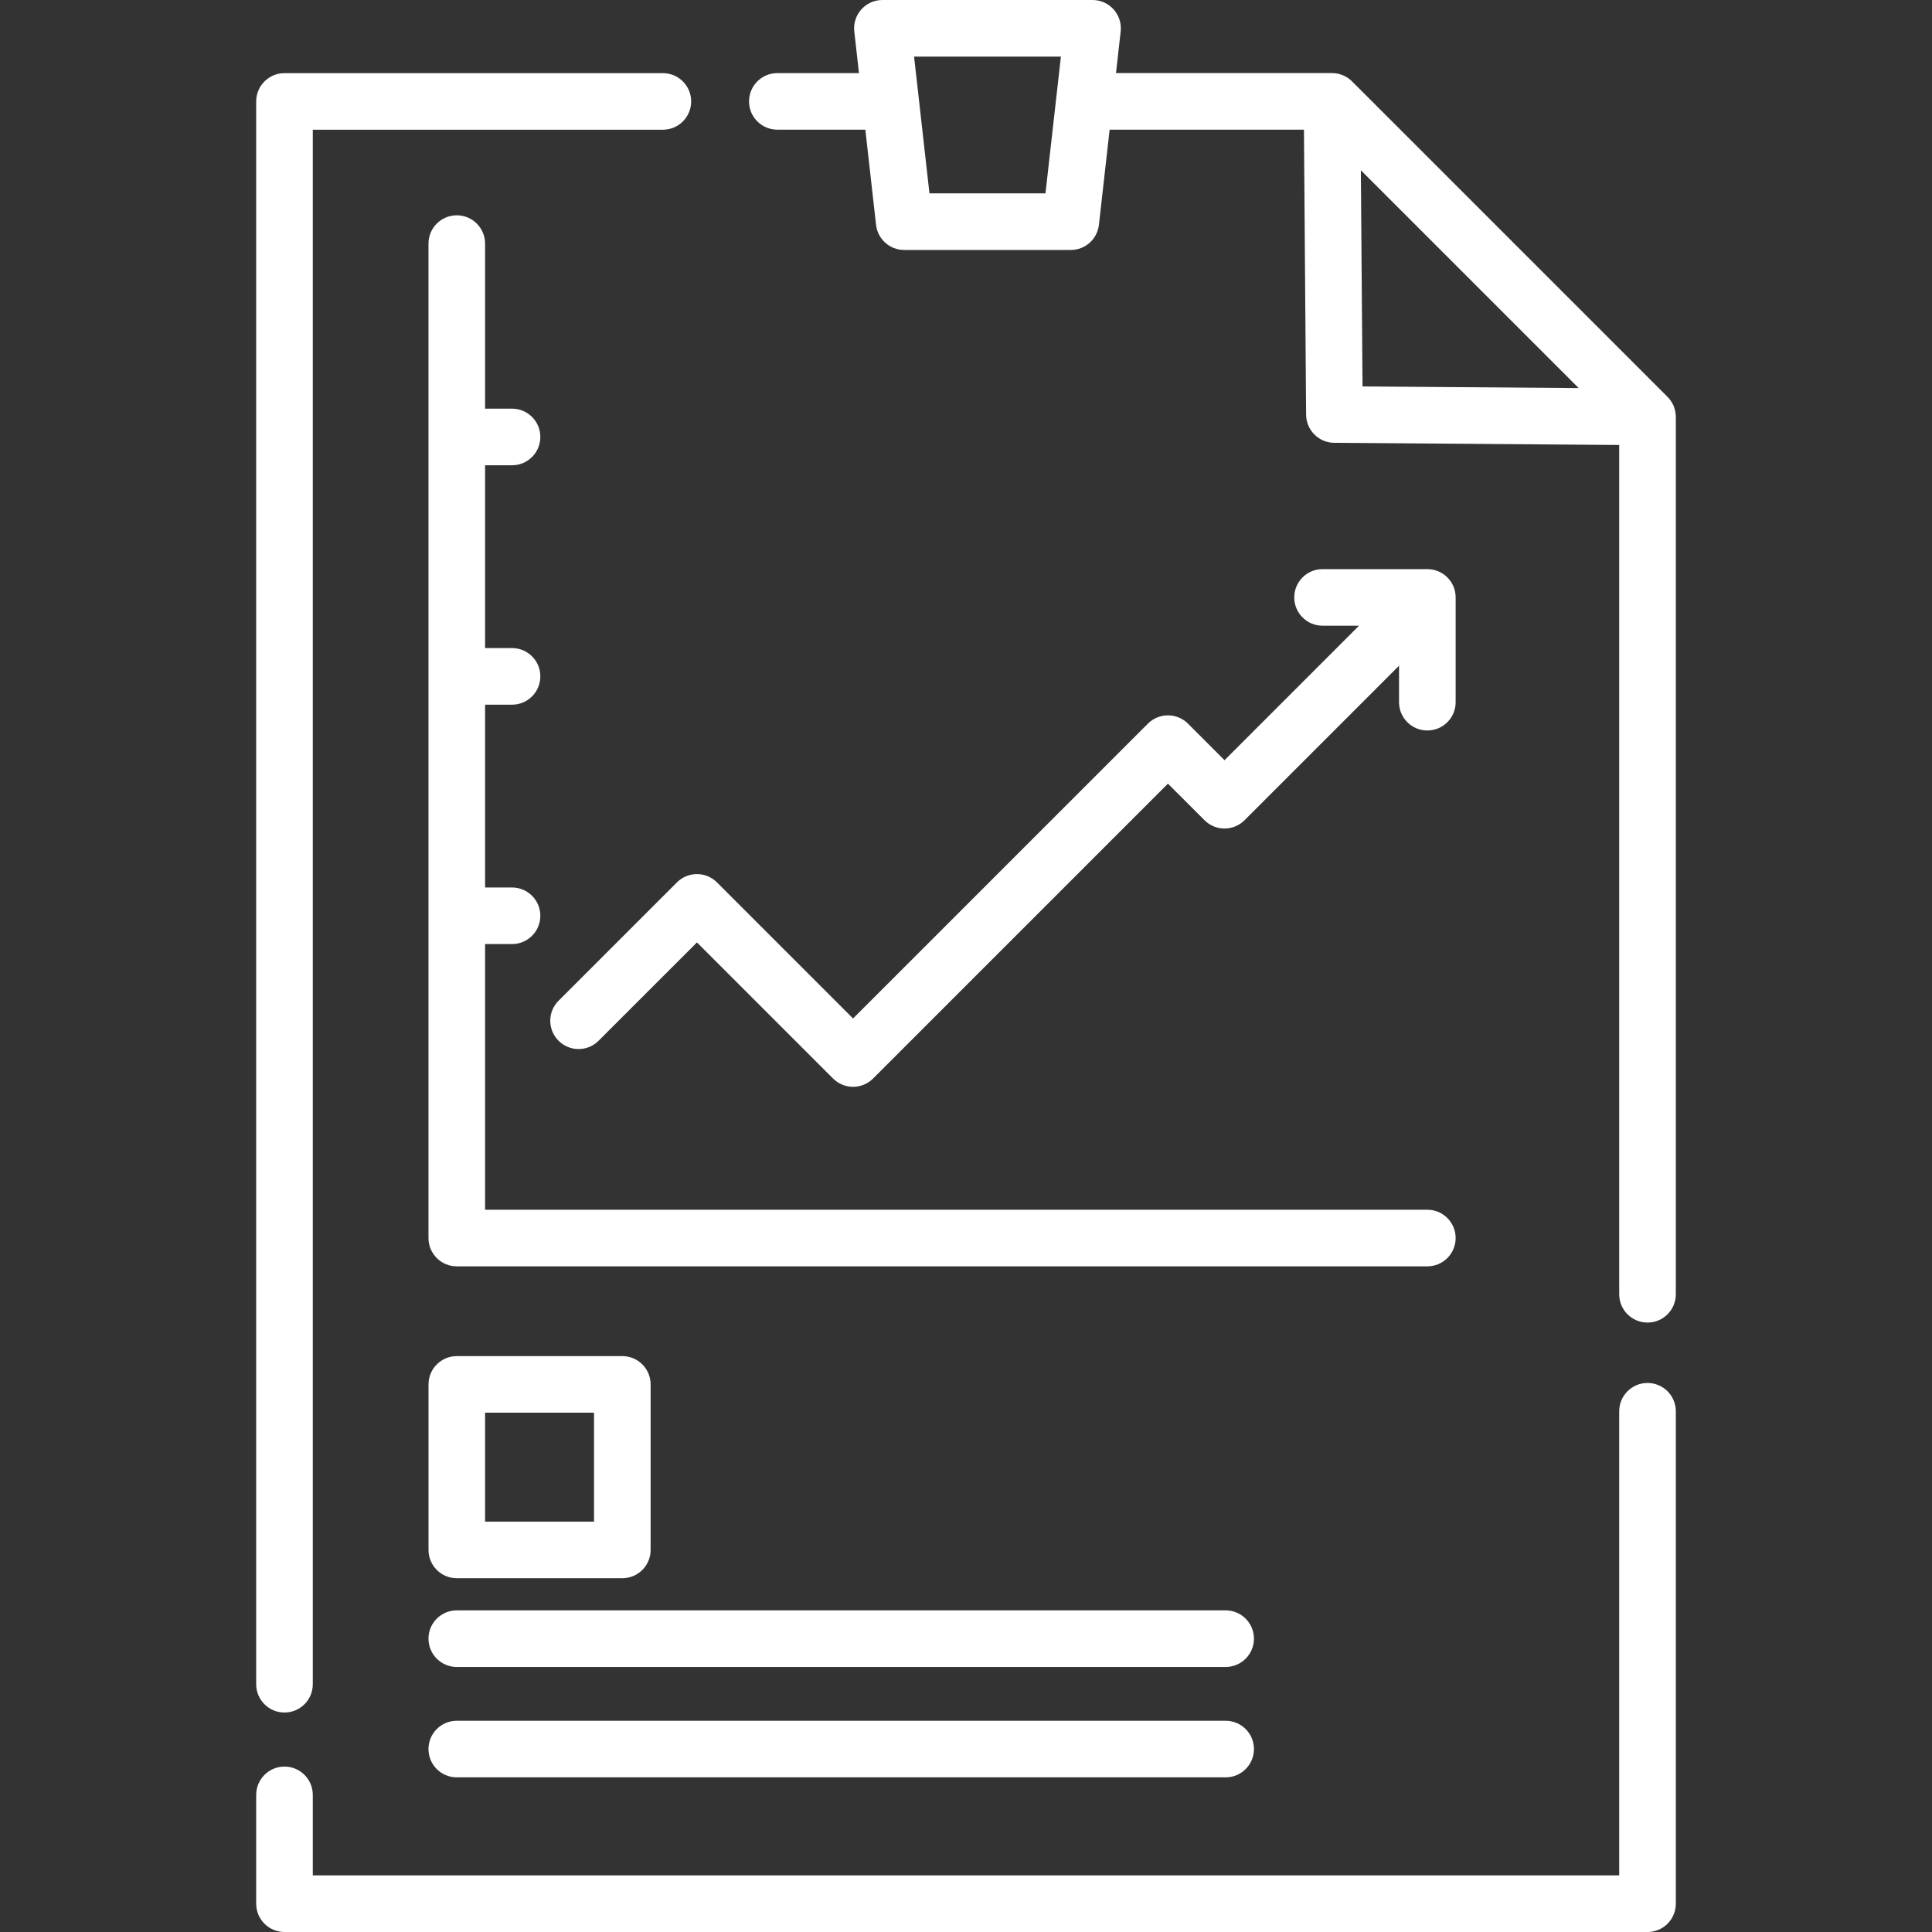
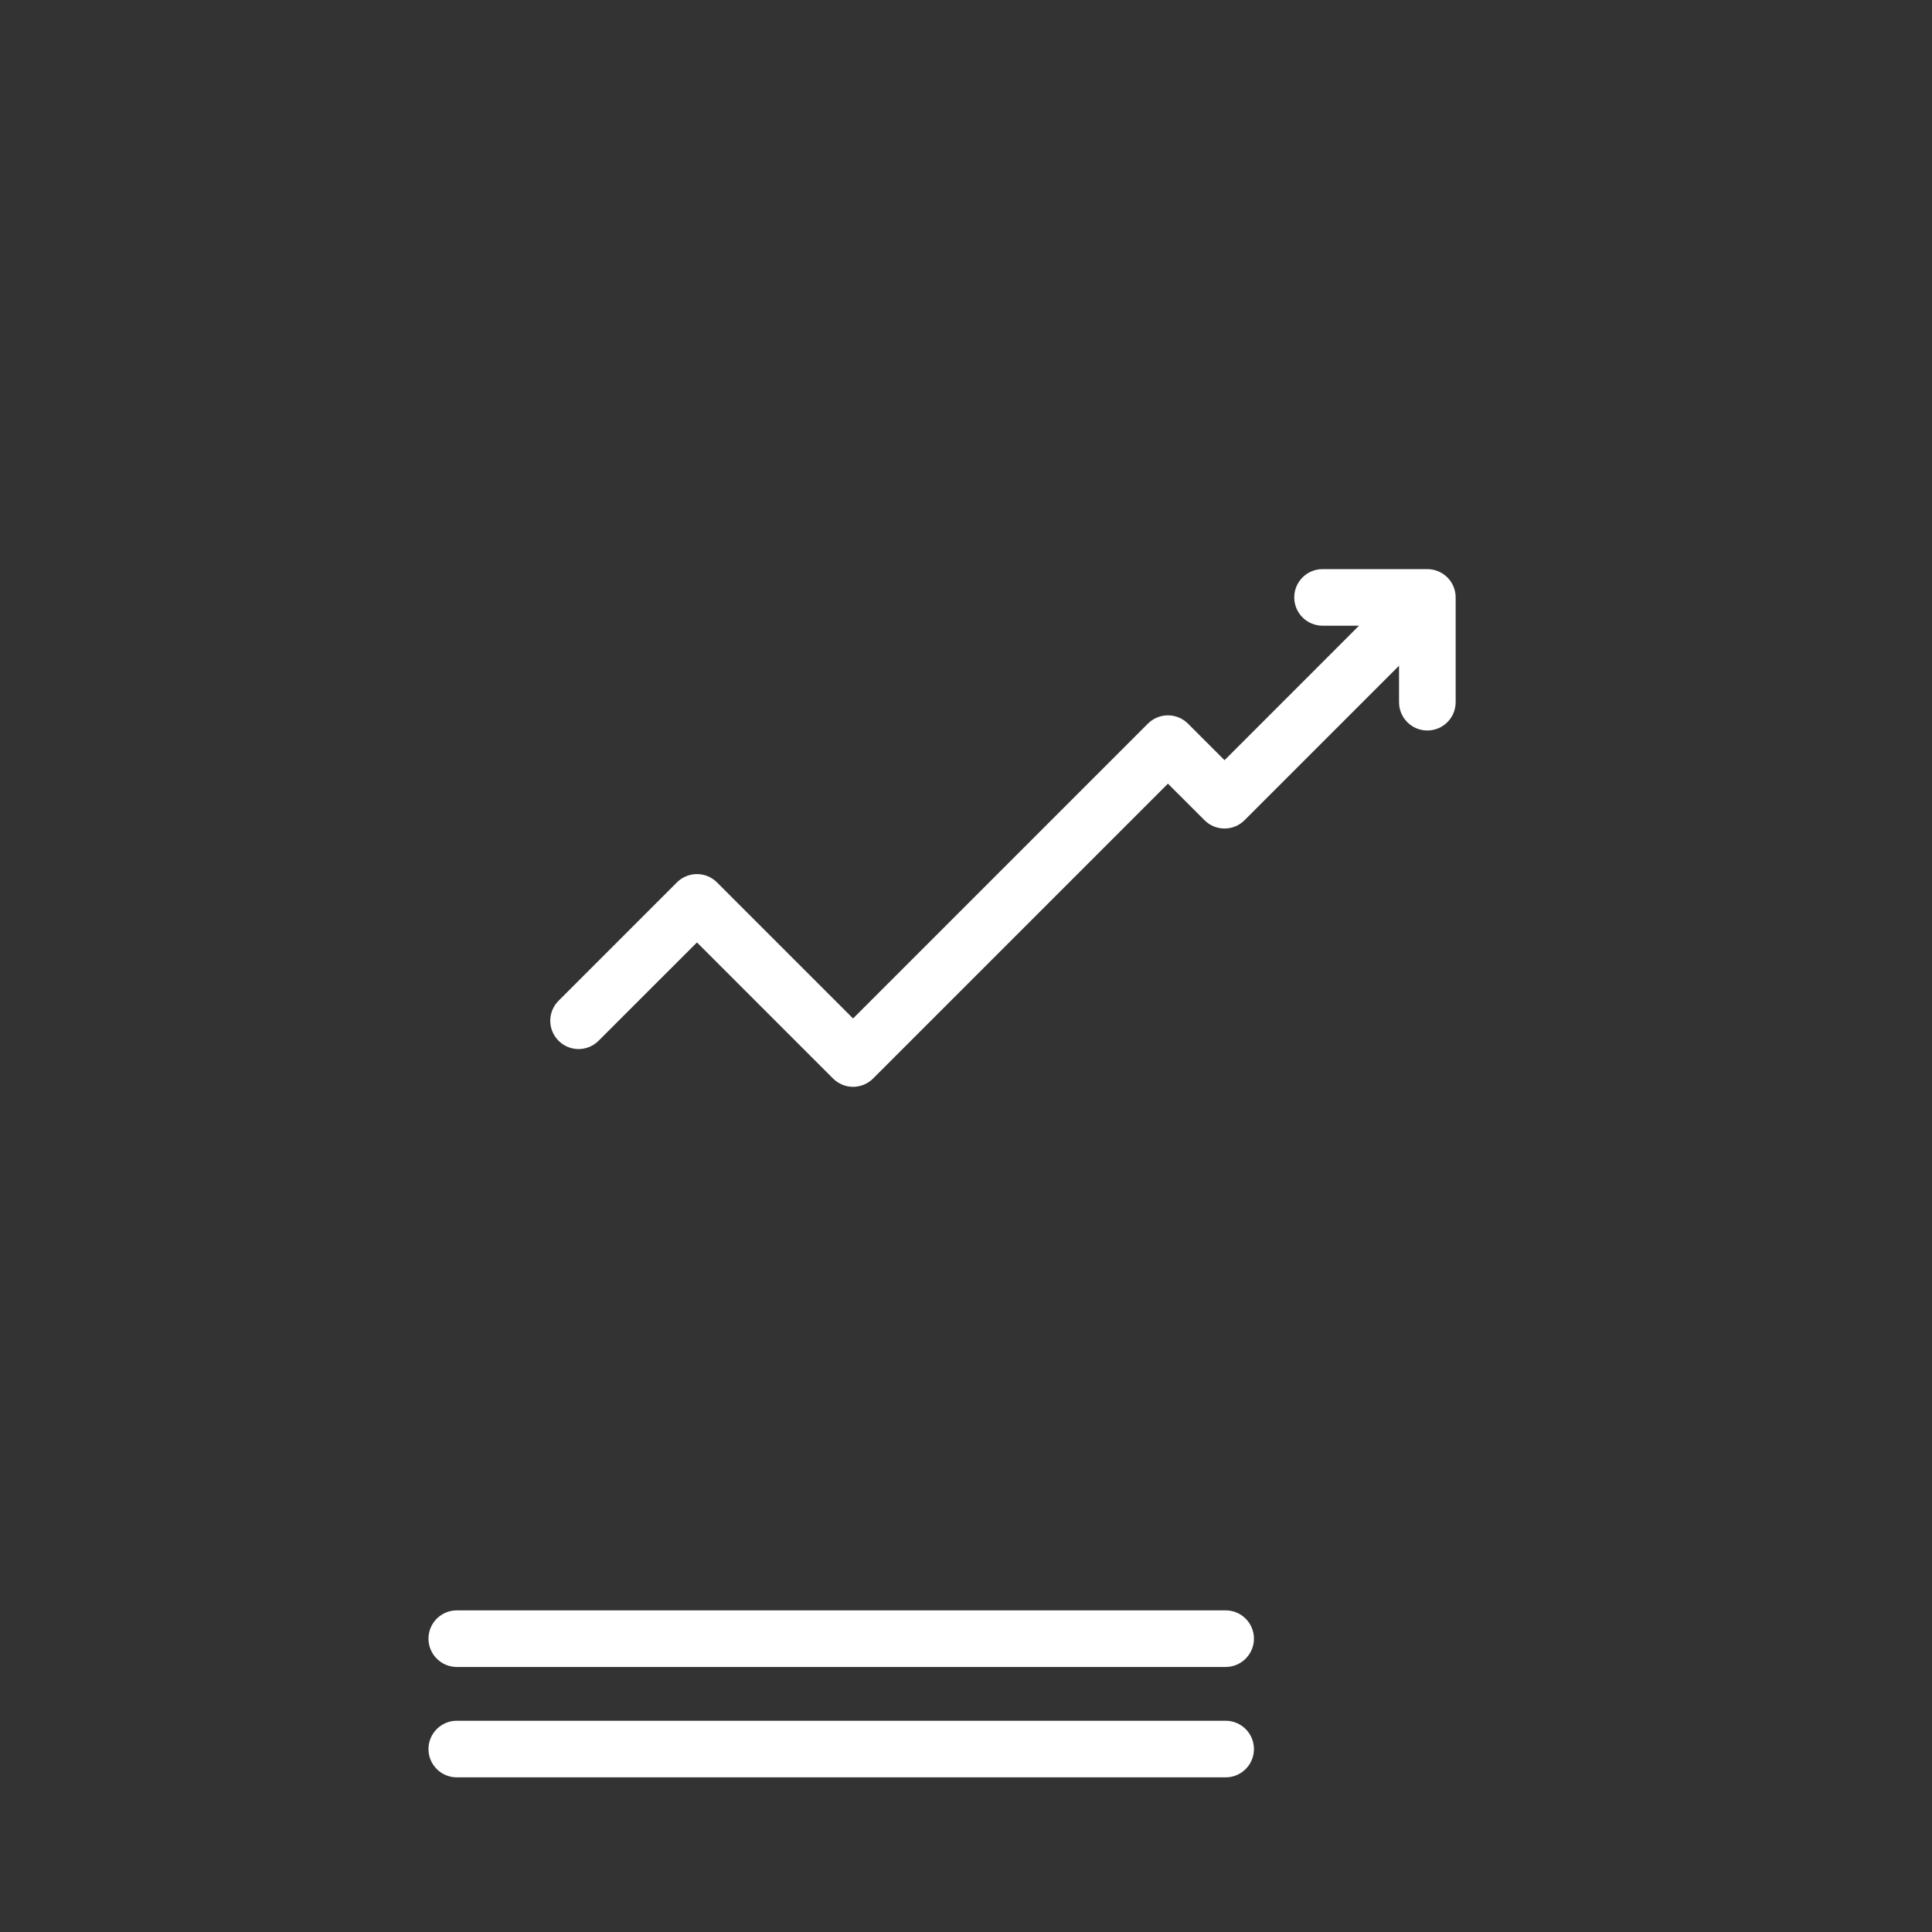
<svg xmlns="http://www.w3.org/2000/svg" width="50" height="50" viewBox="0 0 50 50" fill="none">
  <rect x="0" y="0" width="50" height="50" fill="#333333" stroke="none" />
  <path d="M43.368 10.749C43.369 10.762 43.364 10.666 43.368 10.749Z" fill="white" />
-   <path d="M43.368 10.749C43.357 10.564 43.286 10.405 43.156 10.271L34.991 2.106C34.853 1.969 34.667 1.891 34.473 1.891H28.882L29.003 0.814C29.026 0.607 28.96 0.4 28.821 0.244C28.682 0.089 28.484 0 28.275 0H22.837C22.628 0 22.43 0.089 22.291 0.244C22.152 0.4 22.085 0.607 22.109 0.814L22.23 1.892H20.117C19.713 1.892 19.385 2.22 19.385 2.624C19.385 3.029 19.713 3.356 20.117 3.356H22.395L22.672 5.818C22.714 6.189 23.027 6.469 23.4 6.469H27.712C28.085 6.469 28.398 6.189 28.44 5.818L28.717 3.356H33.746L33.802 10.733C33.806 11.133 34.129 11.457 34.529 11.46L41.905 11.516V33.496C41.905 33.901 42.233 34.228 42.638 34.228C43.042 34.228 43.37 33.901 43.37 33.496V10.789C43.37 10.776 43.369 10.762 43.368 10.749ZM27.057 5.004H24.054L23.779 2.556C23.778 2.55 23.777 2.545 23.777 2.539L23.656 1.465H27.456L27.057 5.004ZM35.262 10.001L35.219 4.406L40.856 10.043L35.262 10.001Z" fill="white" />
-   <path d="M17.155 1.893H7.362C6.958 1.893 6.63 2.221 6.63 2.625V43.588C6.63 43.992 6.958 44.32 7.362 44.32C7.767 44.32 8.095 43.992 8.095 43.588V3.357H17.155C17.56 3.357 17.887 3.029 17.887 2.625C17.887 2.221 17.56 1.893 17.155 1.893Z" fill="white" />
-   <path d="M42.638 35.791C42.233 35.791 41.905 36.119 41.905 36.523V48.535H8.095V46.452C8.095 46.047 7.767 45.719 7.362 45.719C6.958 45.719 6.63 46.047 6.63 46.452V49.268C6.63 49.672 6.958 50 7.362 50H42.638C43.042 50 43.37 49.672 43.37 49.268V36.523C43.37 36.119 43.042 35.791 42.638 35.791Z" fill="white" />
  <path d="M36.939 14.729H34.227C33.823 14.729 33.495 15.056 33.495 15.461C33.495 15.865 33.823 16.193 34.227 16.193H35.171L31.691 19.674L30.744 18.727C30.607 18.59 30.421 18.513 30.226 18.513C30.032 18.513 29.846 18.59 29.708 18.727L22.077 26.358L18.555 22.836C18.269 22.55 17.805 22.55 17.519 22.836L14.456 25.899C14.169 26.185 14.169 26.649 14.456 26.935C14.742 27.221 15.205 27.221 15.491 26.935L18.037 24.39L21.559 27.912C21.697 28.049 21.883 28.127 22.077 28.127C22.271 28.127 22.457 28.049 22.595 27.912L30.226 20.281L31.173 21.227C31.31 21.365 31.496 21.442 31.691 21.442C31.885 21.442 32.071 21.365 32.209 21.227L36.207 17.229V18.173C36.207 18.578 36.535 18.905 36.939 18.905C37.344 18.905 37.672 18.578 37.672 18.173V15.461C37.672 15.056 37.344 14.729 36.939 14.729Z" fill="white" />
-   <path d="M36.94 31.308H12.554V24.432H13.252C13.656 24.432 13.984 24.105 13.984 23.7C13.984 23.296 13.656 22.968 13.252 22.968H12.554V18.237H13.252C13.656 18.237 13.984 17.909 13.984 17.504C13.984 17.1 13.656 16.772 13.252 16.772H12.554V12.041H13.252C13.656 12.041 13.984 11.713 13.984 11.309C13.984 10.904 13.656 10.576 13.252 10.576H12.554V6.305C12.554 5.9 12.226 5.572 11.822 5.572C11.417 5.572 11.089 5.9 11.089 6.305V32.04C11.089 32.445 11.417 32.773 11.822 32.773H36.94C37.344 32.773 37.672 32.445 37.672 32.04C37.672 31.636 37.344 31.308 36.94 31.308Z" fill="white" />
  <path d="M31.719 41.676H11.822C11.417 41.676 11.089 42.004 11.089 42.408C11.089 42.813 11.417 43.141 11.822 43.141H31.719C32.124 43.141 32.452 42.813 32.452 42.408C32.452 42.004 32.124 41.676 31.719 41.676Z" fill="white" />
  <path d="M31.719 44.533H11.822C11.417 44.533 11.089 44.861 11.089 45.266C11.089 45.67 11.417 45.998 11.822 45.998H31.719C32.124 45.998 32.452 45.67 32.452 45.266C32.452 44.861 32.124 44.533 31.719 44.533Z" fill="white" />
-   <path d="M16.106 35.096H11.822C11.417 35.096 11.09 35.424 11.09 35.828V40.112C11.09 40.517 11.417 40.844 11.822 40.844H16.106C16.51 40.844 16.838 40.517 16.838 40.112V35.828C16.838 35.424 16.51 35.096 16.106 35.096ZM15.373 39.38H12.554V36.56H15.373V39.38Z" fill="white" />
</svg>